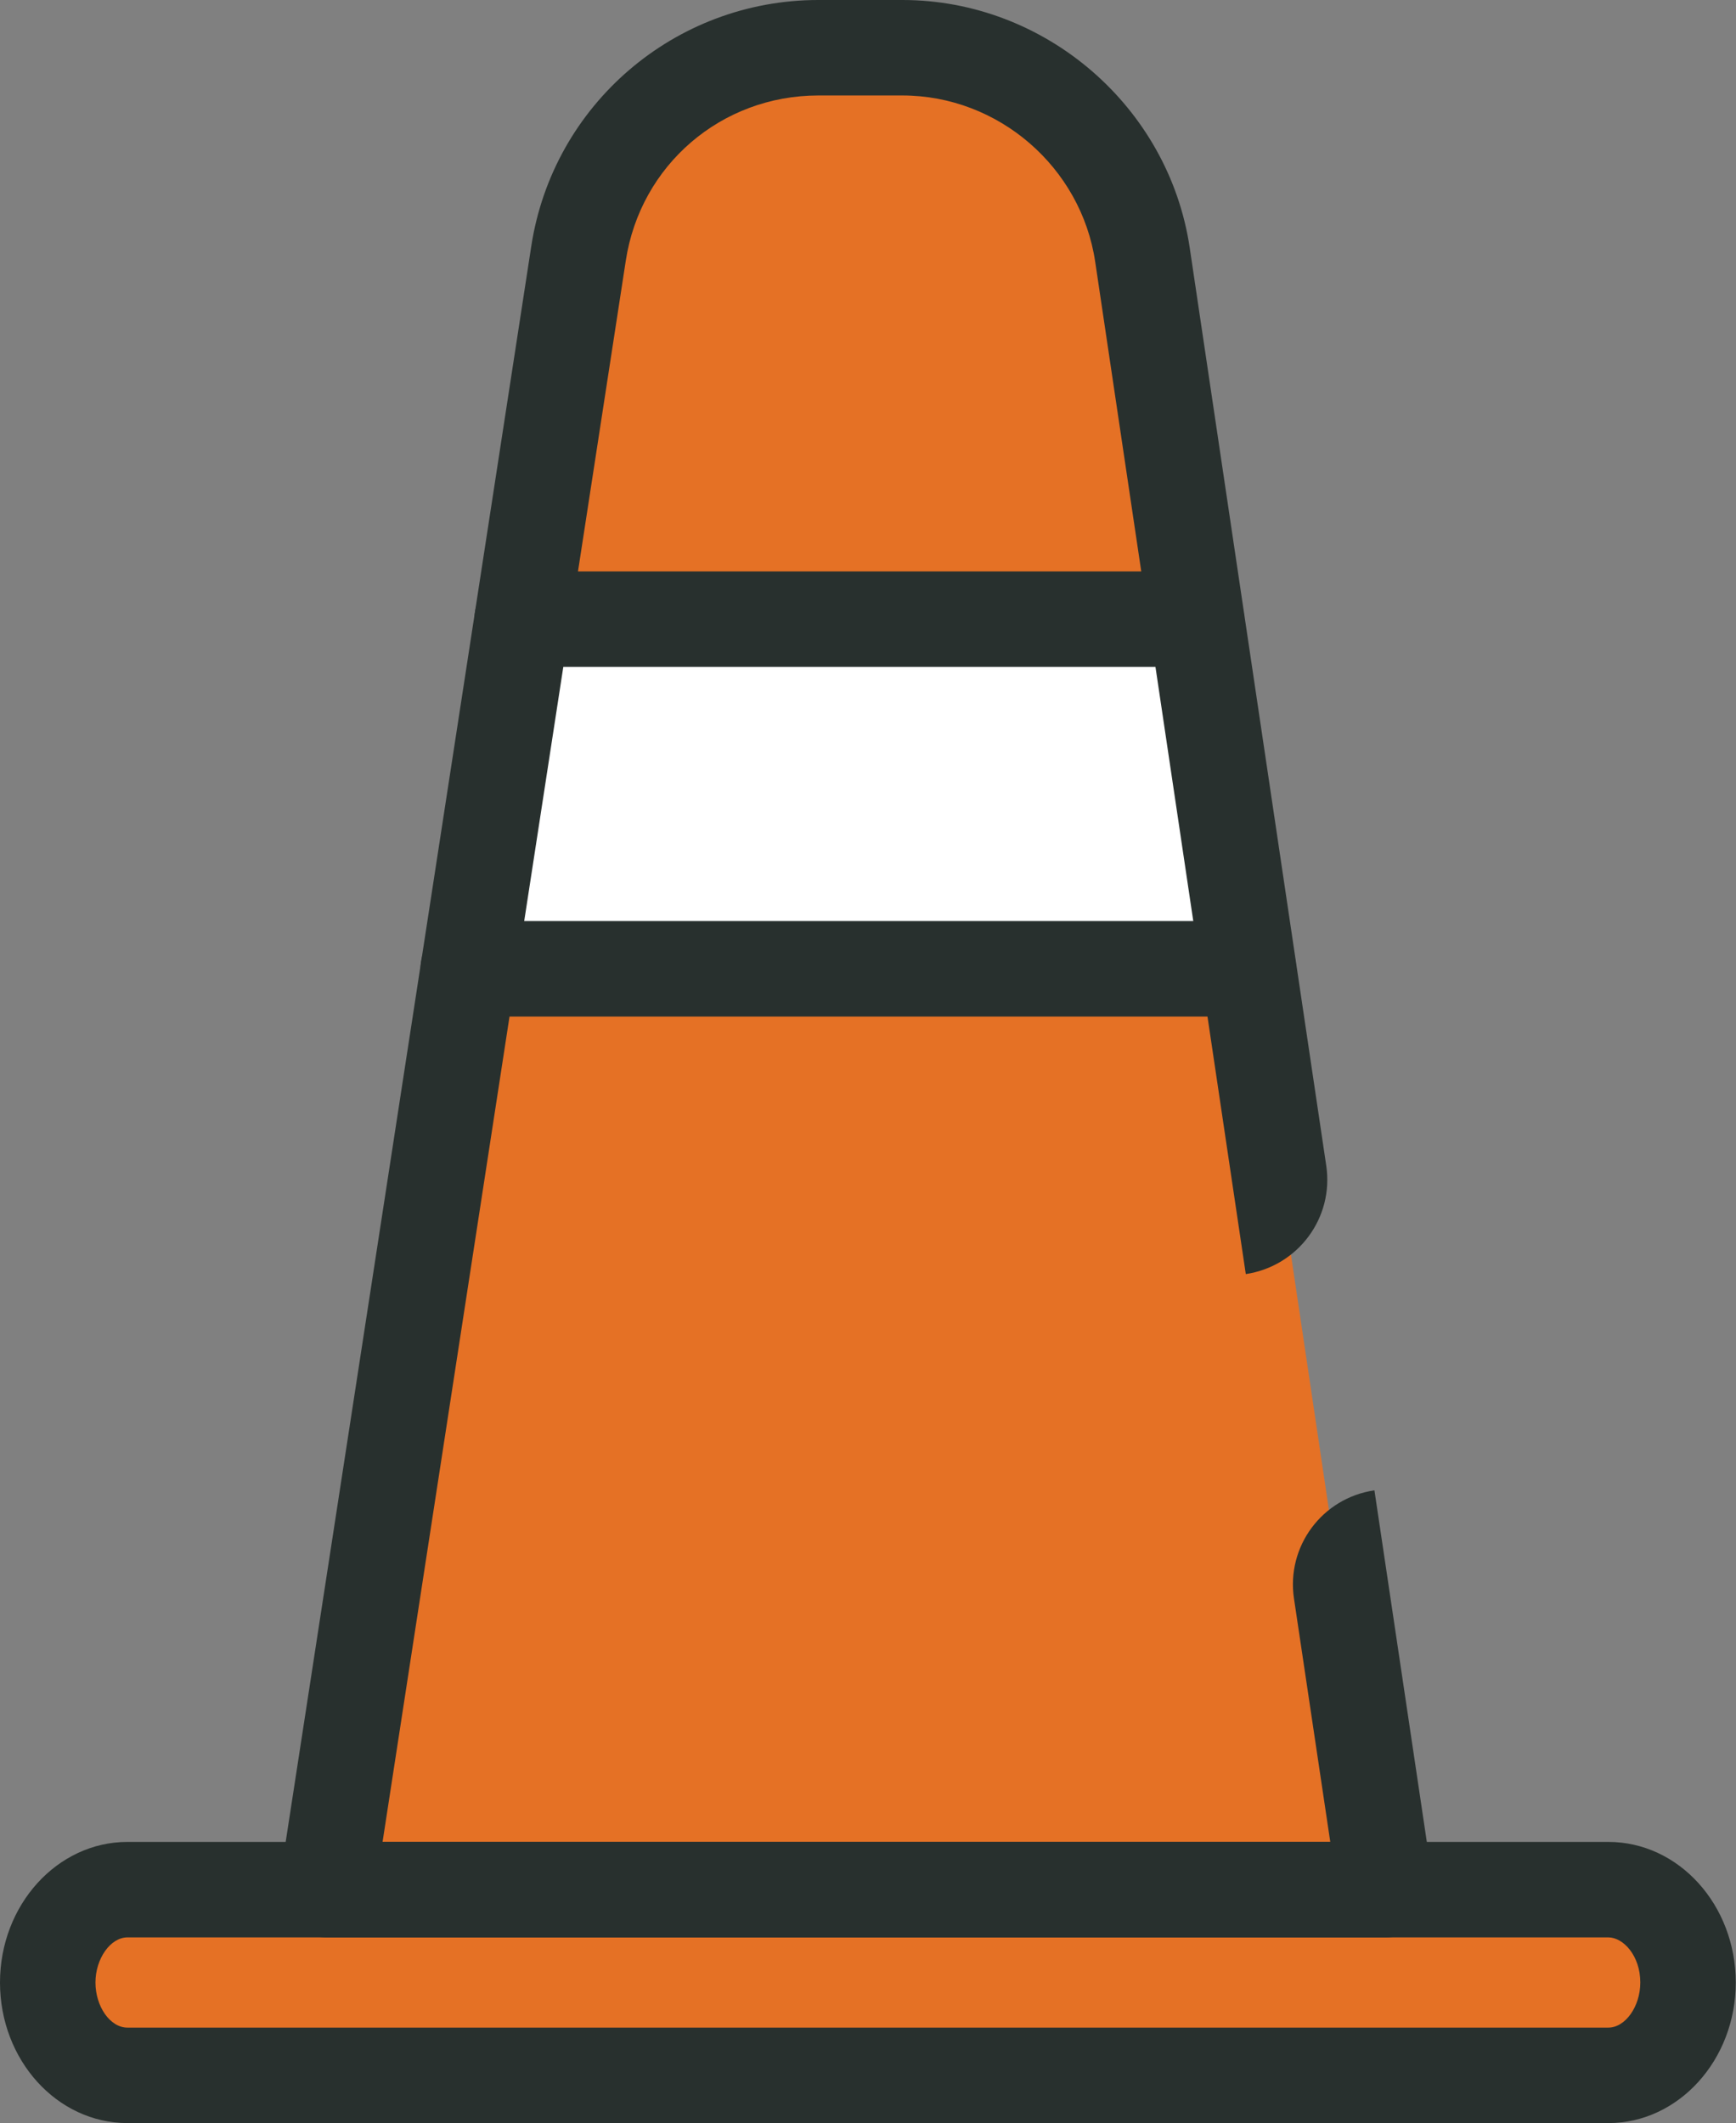
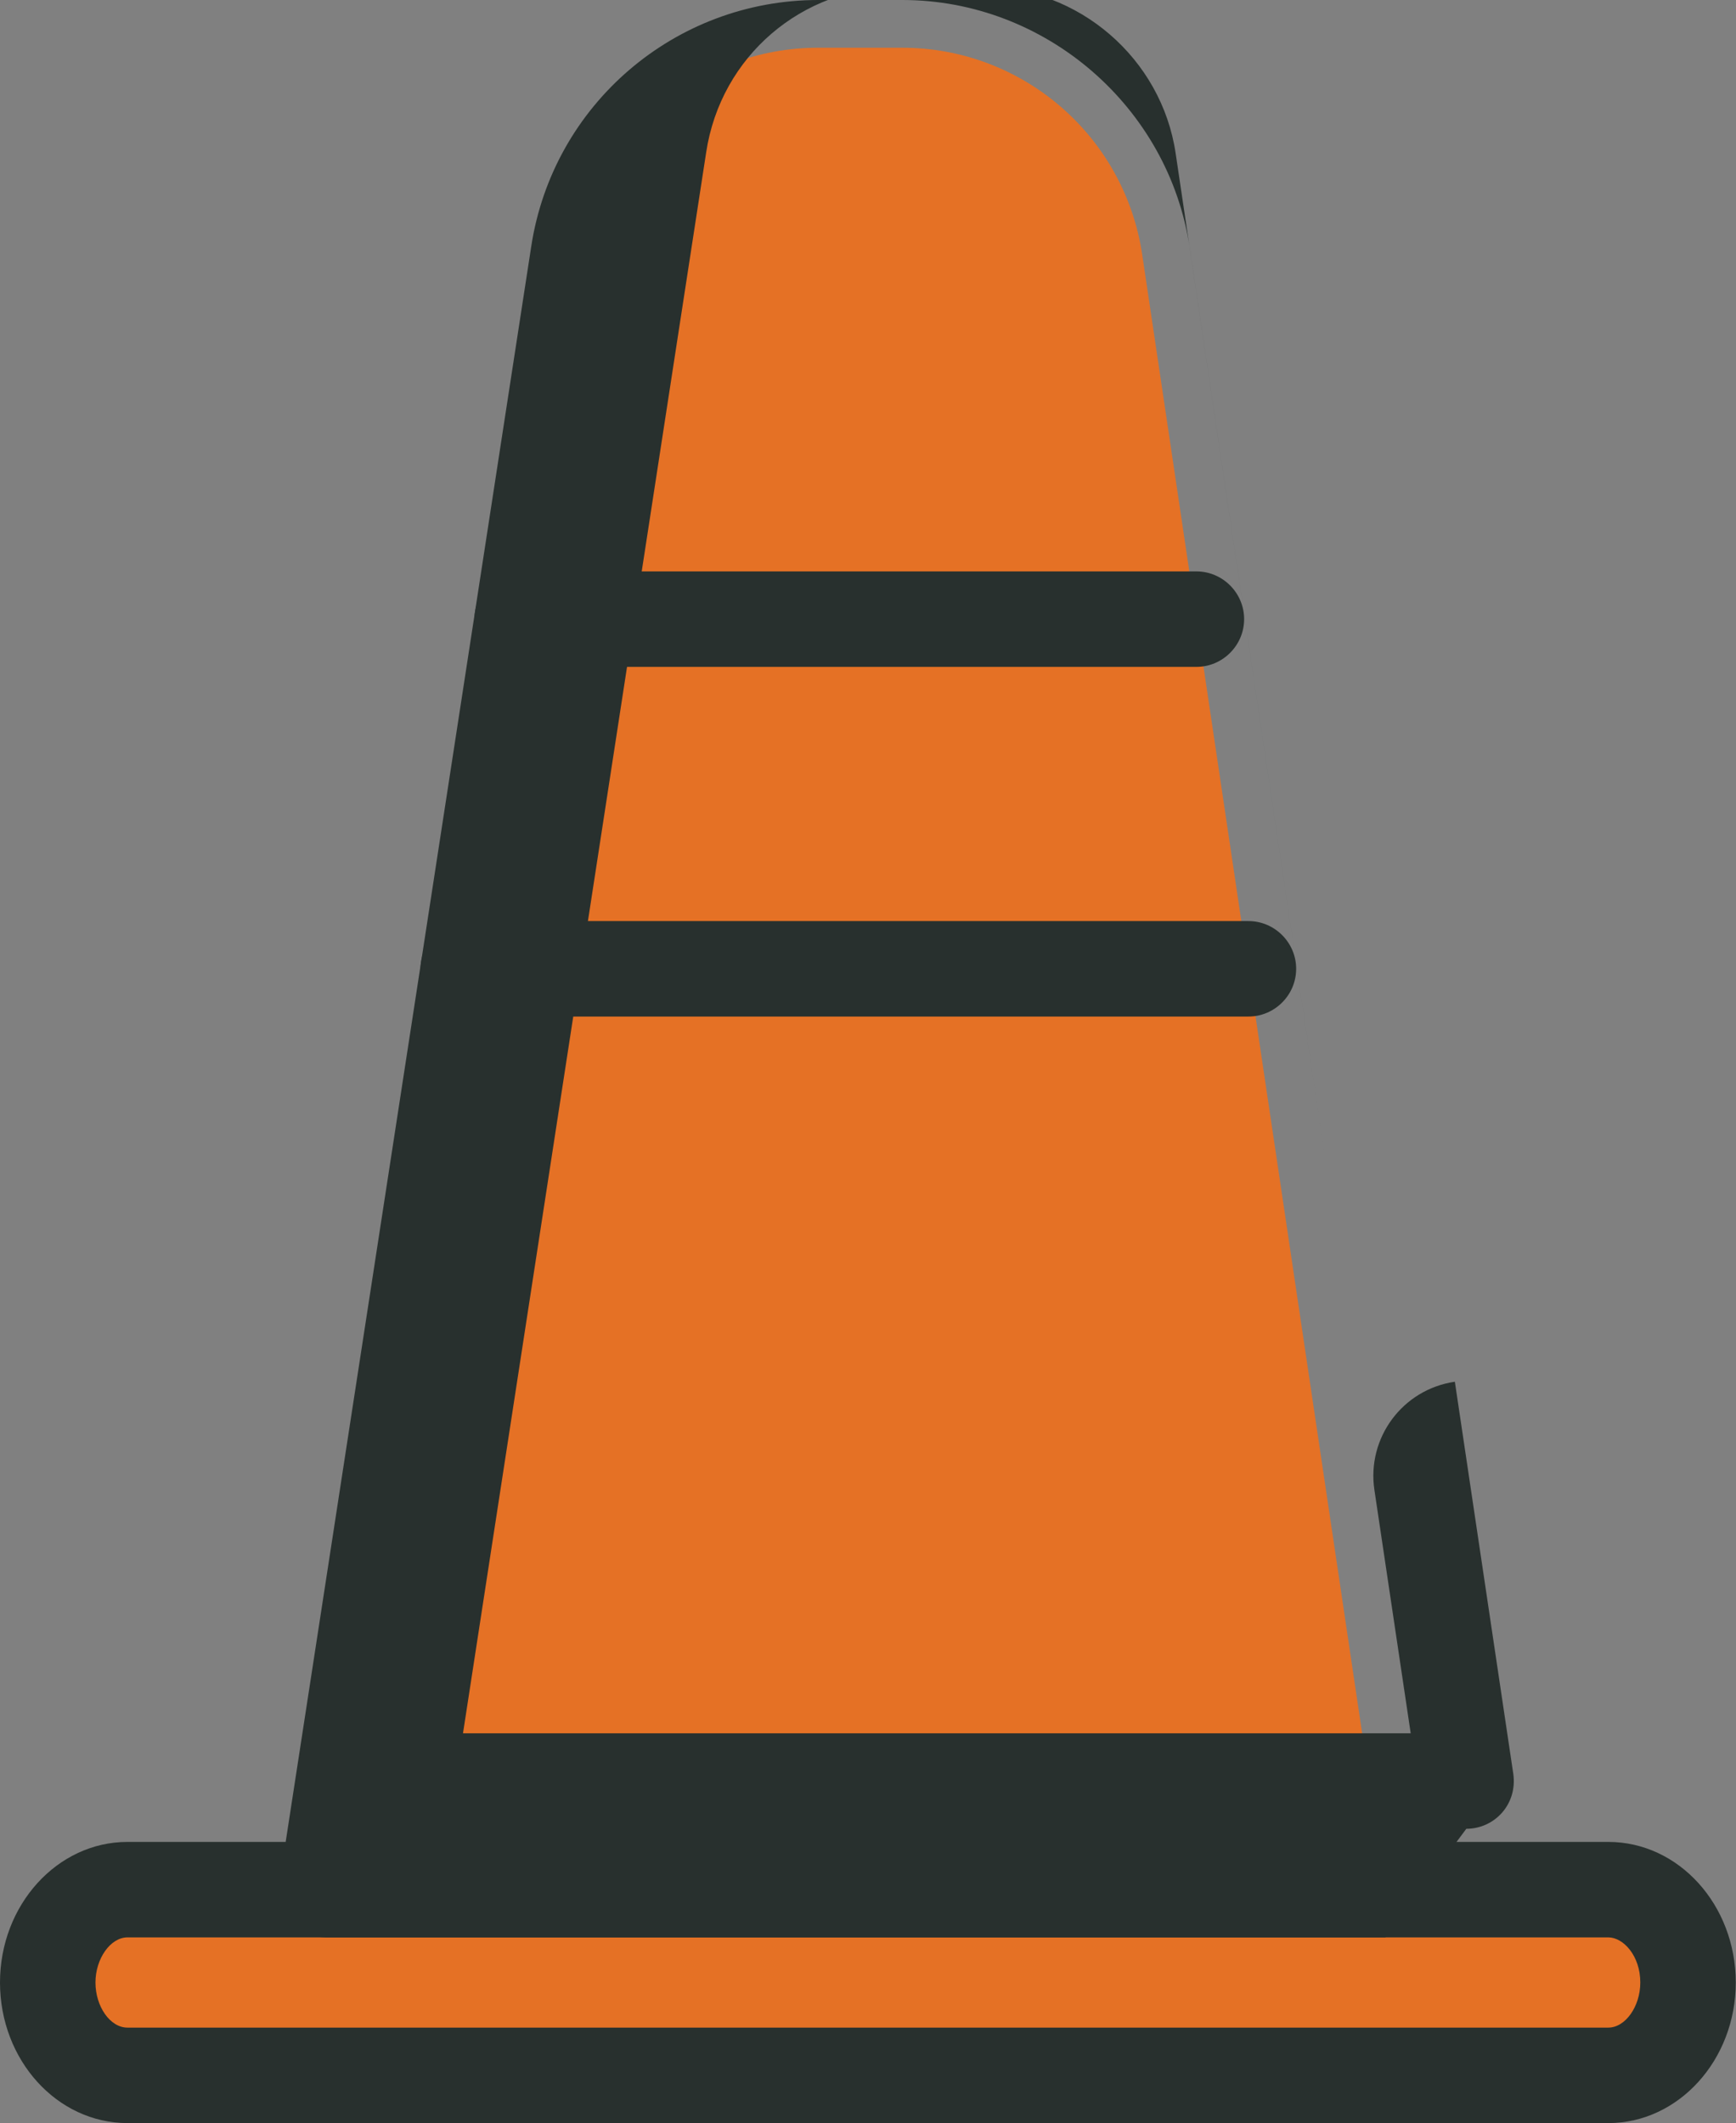
<svg xmlns="http://www.w3.org/2000/svg" id="uuid-be4caa78-9932-4730-ac48-821777f0811e" data-name="Wise Product Icons" viewBox="0 0 72.74 88.95" width="72.74" height="88.95">
  <rect x="0" y="0" width="72.74" height="88.95" fill="#808080" stroke="none" />
  <defs>
    <style>
      .uuid-f0e3b022-2e04-45e3-90b5-8184666b828c {
        fill: #28302e;
      }

      .uuid-f0e3b022-2e04-45e3-90b5-8184666b828c, .uuid-de8f46b7-58c0-48a2-a0af-0d9545f715b0, .uuid-78d6f904-7f93-48c5-804d-4f9a066a19fb {
        stroke-width: 0px;
      }

      .uuid-de8f46b7-58c0-48a2-a0af-0d9545f715b0 {
        fill: #fff;
      }

      .uuid-78d6f904-7f93-48c5-804d-4f9a066a19fb {
        fill: #e57125;
      }
    </style>
  </defs>
  <g>
    <path class="uuid-78d6f904-7f93-48c5-804d-4f9a066a19fb" d="m67.39,79.17h-9.34L47.86,10.67c-.74-4.98-5.02-8.67-10.06-8.67h-3.52c-5.02,0-9.29,3.66-10.05,8.62l-10.55,68.55H5.34c-1.84,0-3.34,1.75-3.34,3.89s1.5,3.89,3.34,3.89h62.05c1.84,0,3.34-1.74,3.34-3.89s-1.51-3.89-3.34-3.89Z" />
-     <polygon class="uuid-de8f46b7-58c0-48a2-a0af-0d9545f715b0" points="19.62 40.59 52.3 40.59 50.13 25.94 21.88 25.94 19.62 40.59" />
  </g>
  <g>
    <path class="uuid-f0e3b022-2e04-45e3-90b5-8184666b828c" d="m67.39,88.95H5.34c-2.95,0-5.34-2.64-5.34-5.89s2.4-5.89,5.34-5.89h62.05c2.95,0,5.34,2.64,5.34,5.89s-2.4,5.89-5.34,5.89Zm-62.05-7.78c-.71,0-1.34.89-1.34,1.89s.61,1.89,1.34,1.89h62.05c.71,0,1.34-.88,1.34-1.89,0-1.12-.71-1.89-1.34-1.89H5.34Z" />
-     <path class="uuid-f0e3b022-2e04-45e3-90b5-8184666b828c" d="m58.05,81.17H13.69c-.58,0-1.14-.25-1.52-.7-.38-.44-.55-1.03-.46-1.61L22.26,10.32c.91-5.94,6.02-10.32,12.03-10.32h3.52c5.98,0,11.16,4.46,12.04,10.38l5.72,38.45c.33,2.19-1.18,4.22-3.37,4.55h0s-6.31-42.41-6.31-42.41c-.59-3.97-4.06-6.97-8.08-6.97h-3.52c-4.06,0-7.46,2.91-8.07,6.93l-10.19,66.24h39.71l-1.52-10.19c-.33-2.19,1.18-4.22,3.37-4.54h0s2.45,16.44,2.45,16.44c.08.58-.08,1.16-.46,1.6-.38.44-.93.69-1.51.69Z" />
+     <path class="uuid-f0e3b022-2e04-45e3-90b5-8184666b828c" d="m58.05,81.17H13.69c-.58,0-1.14-.25-1.52-.7-.38-.44-.55-1.03-.46-1.61L22.26,10.32c.91-5.94,6.02-10.32,12.03-10.32h3.52c5.98,0,11.16,4.46,12.04,10.38l5.72,38.45h0s-6.31-42.41-6.31-42.41c-.59-3.97-4.06-6.97-8.08-6.97h-3.52c-4.06,0-7.46,2.91-8.07,6.93l-10.19,66.24h39.71l-1.52-10.19c-.33-2.19,1.18-4.22,3.37-4.54h0s2.45,16.44,2.45,16.44c.08.58-.08,1.16-.46,1.6-.38.44-.93.69-1.51.69Z" />
    <path class="uuid-f0e3b022-2e04-45e3-90b5-8184666b828c" d="m52.3,42.59H19.62c-1.1,0-2-.9-2-2s.9-2,2-2h32.69c1.1,0,2,.9,2,2s-.9,2-2,2Z" />
    <path class="uuid-f0e3b022-2e04-45e3-90b5-8184666b828c" d="m50.13,27.94h-28.25c-1.1,0-2-.9-2-2s.9-2,2-2h28.25c1.1,0,2,.9,2,2s-.9,2-2,2Z" />
  </g>
</svg>